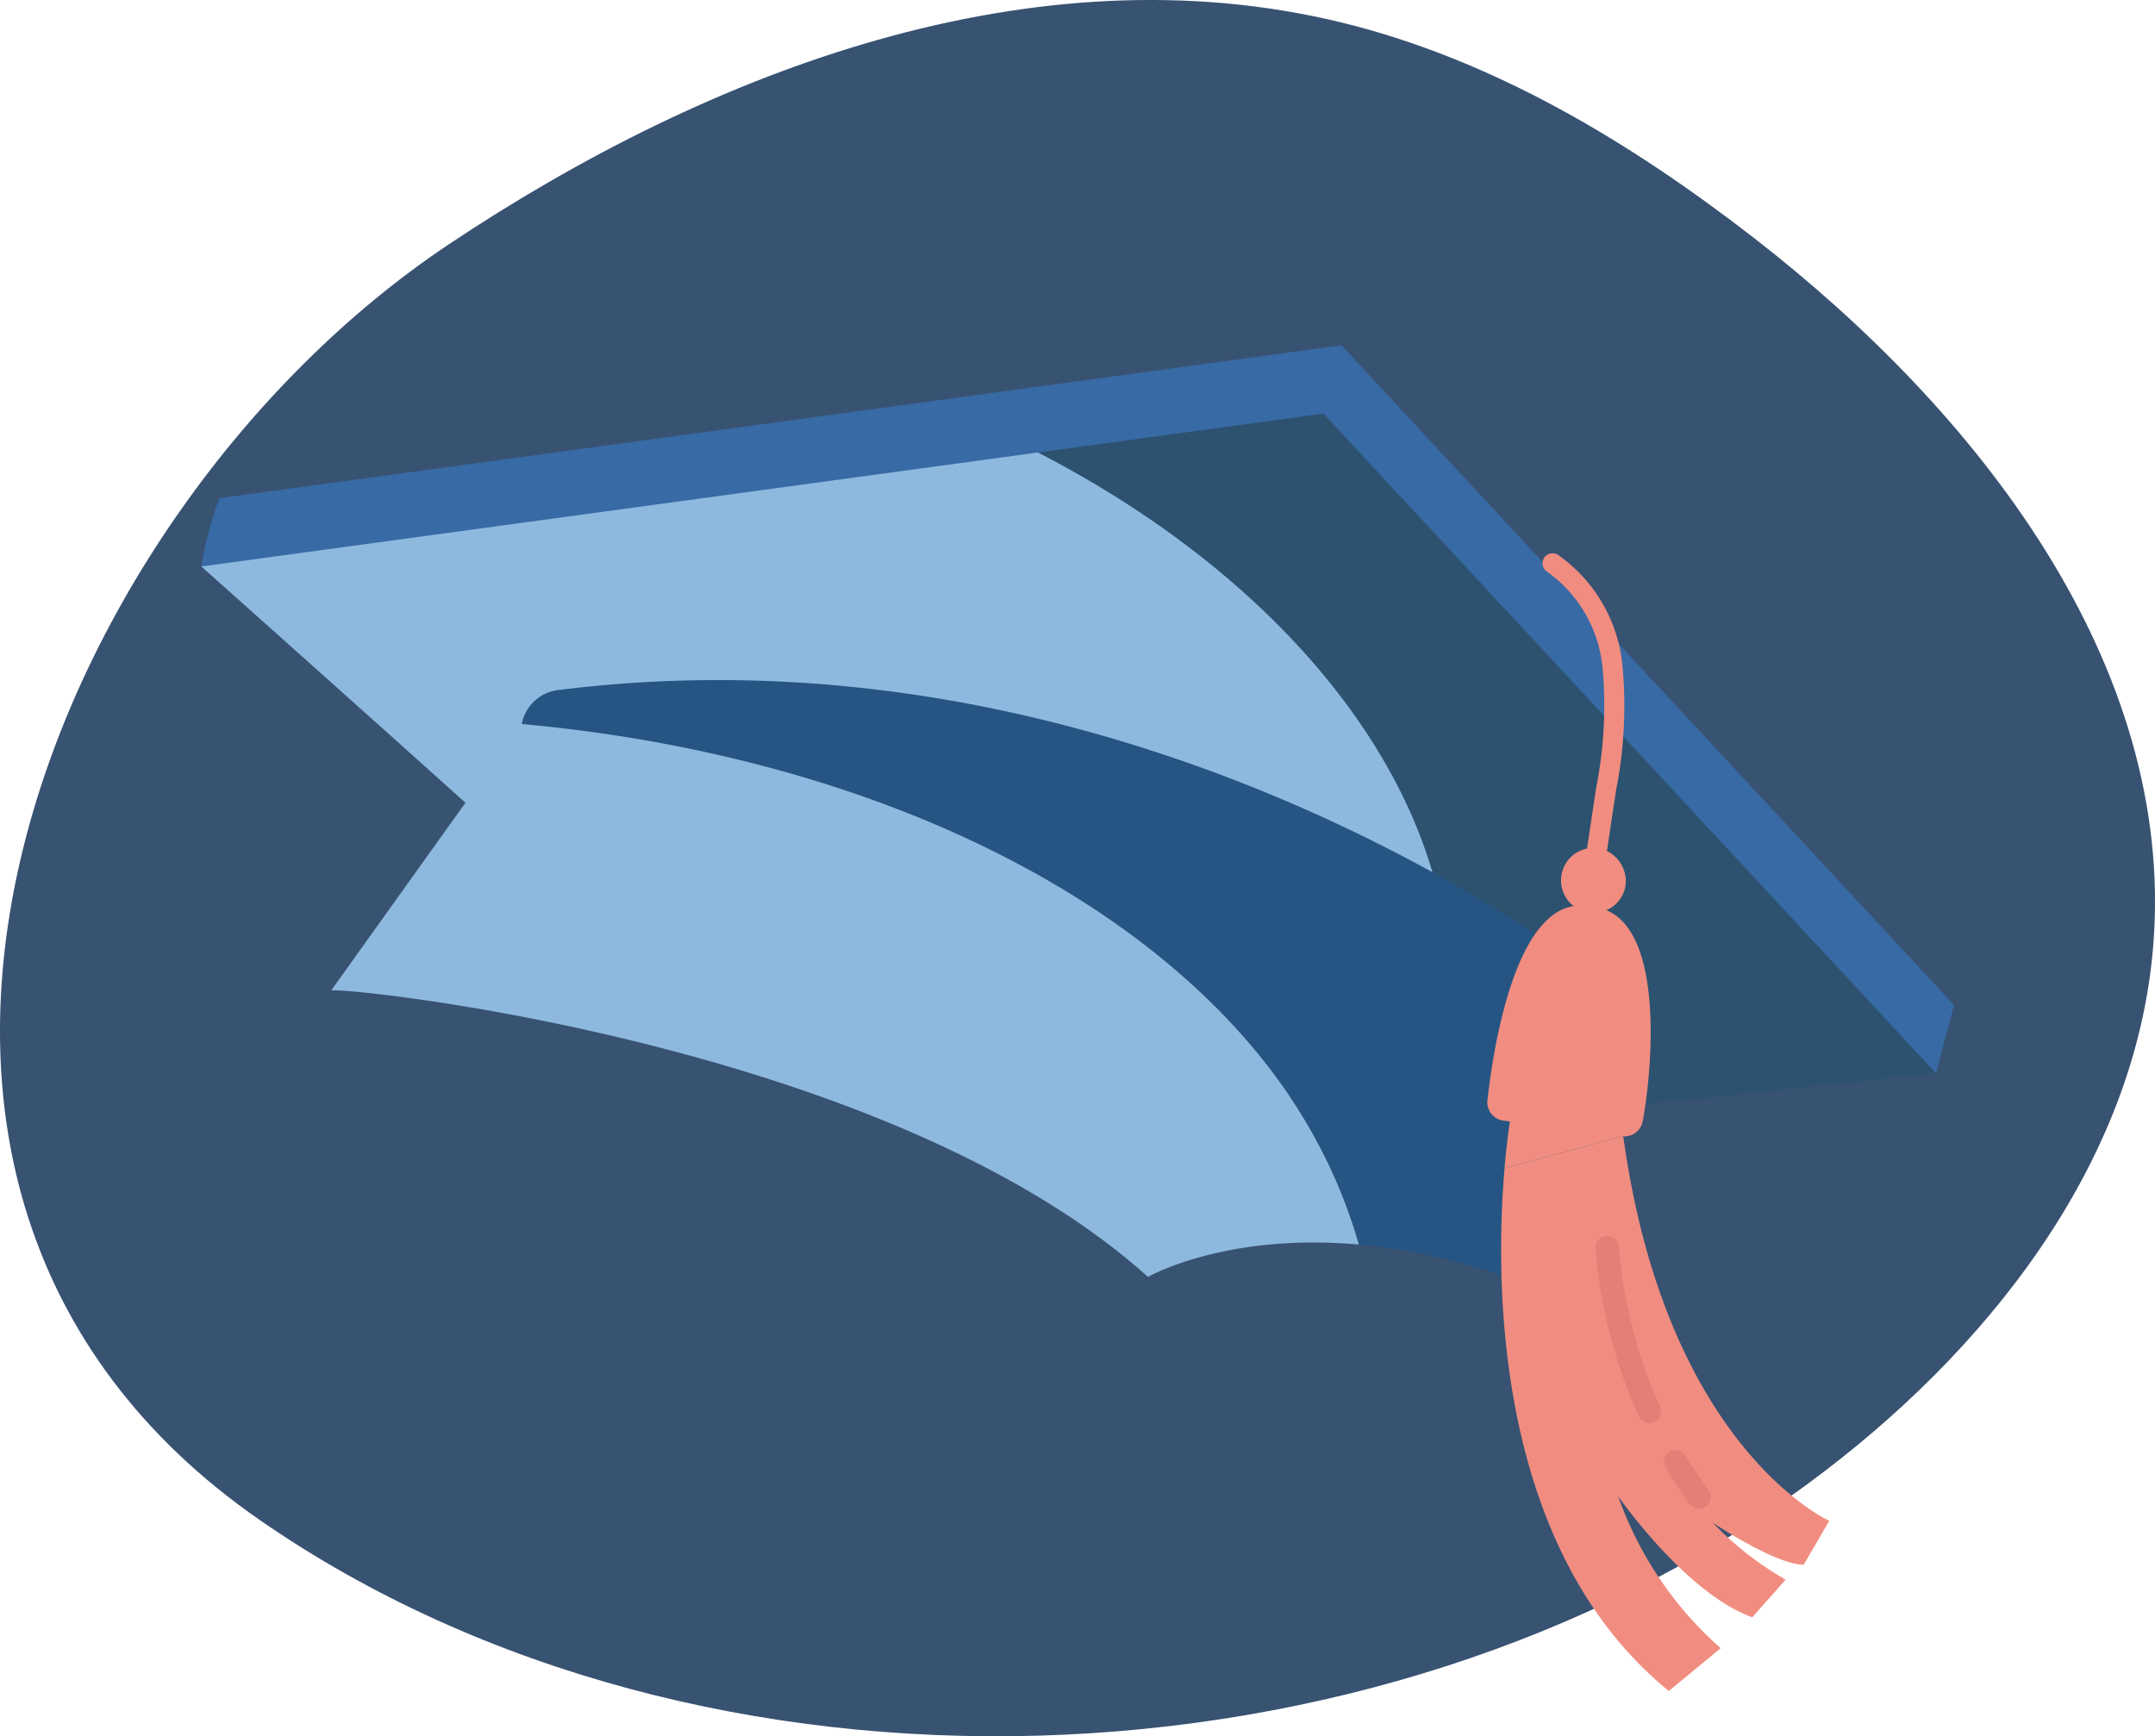
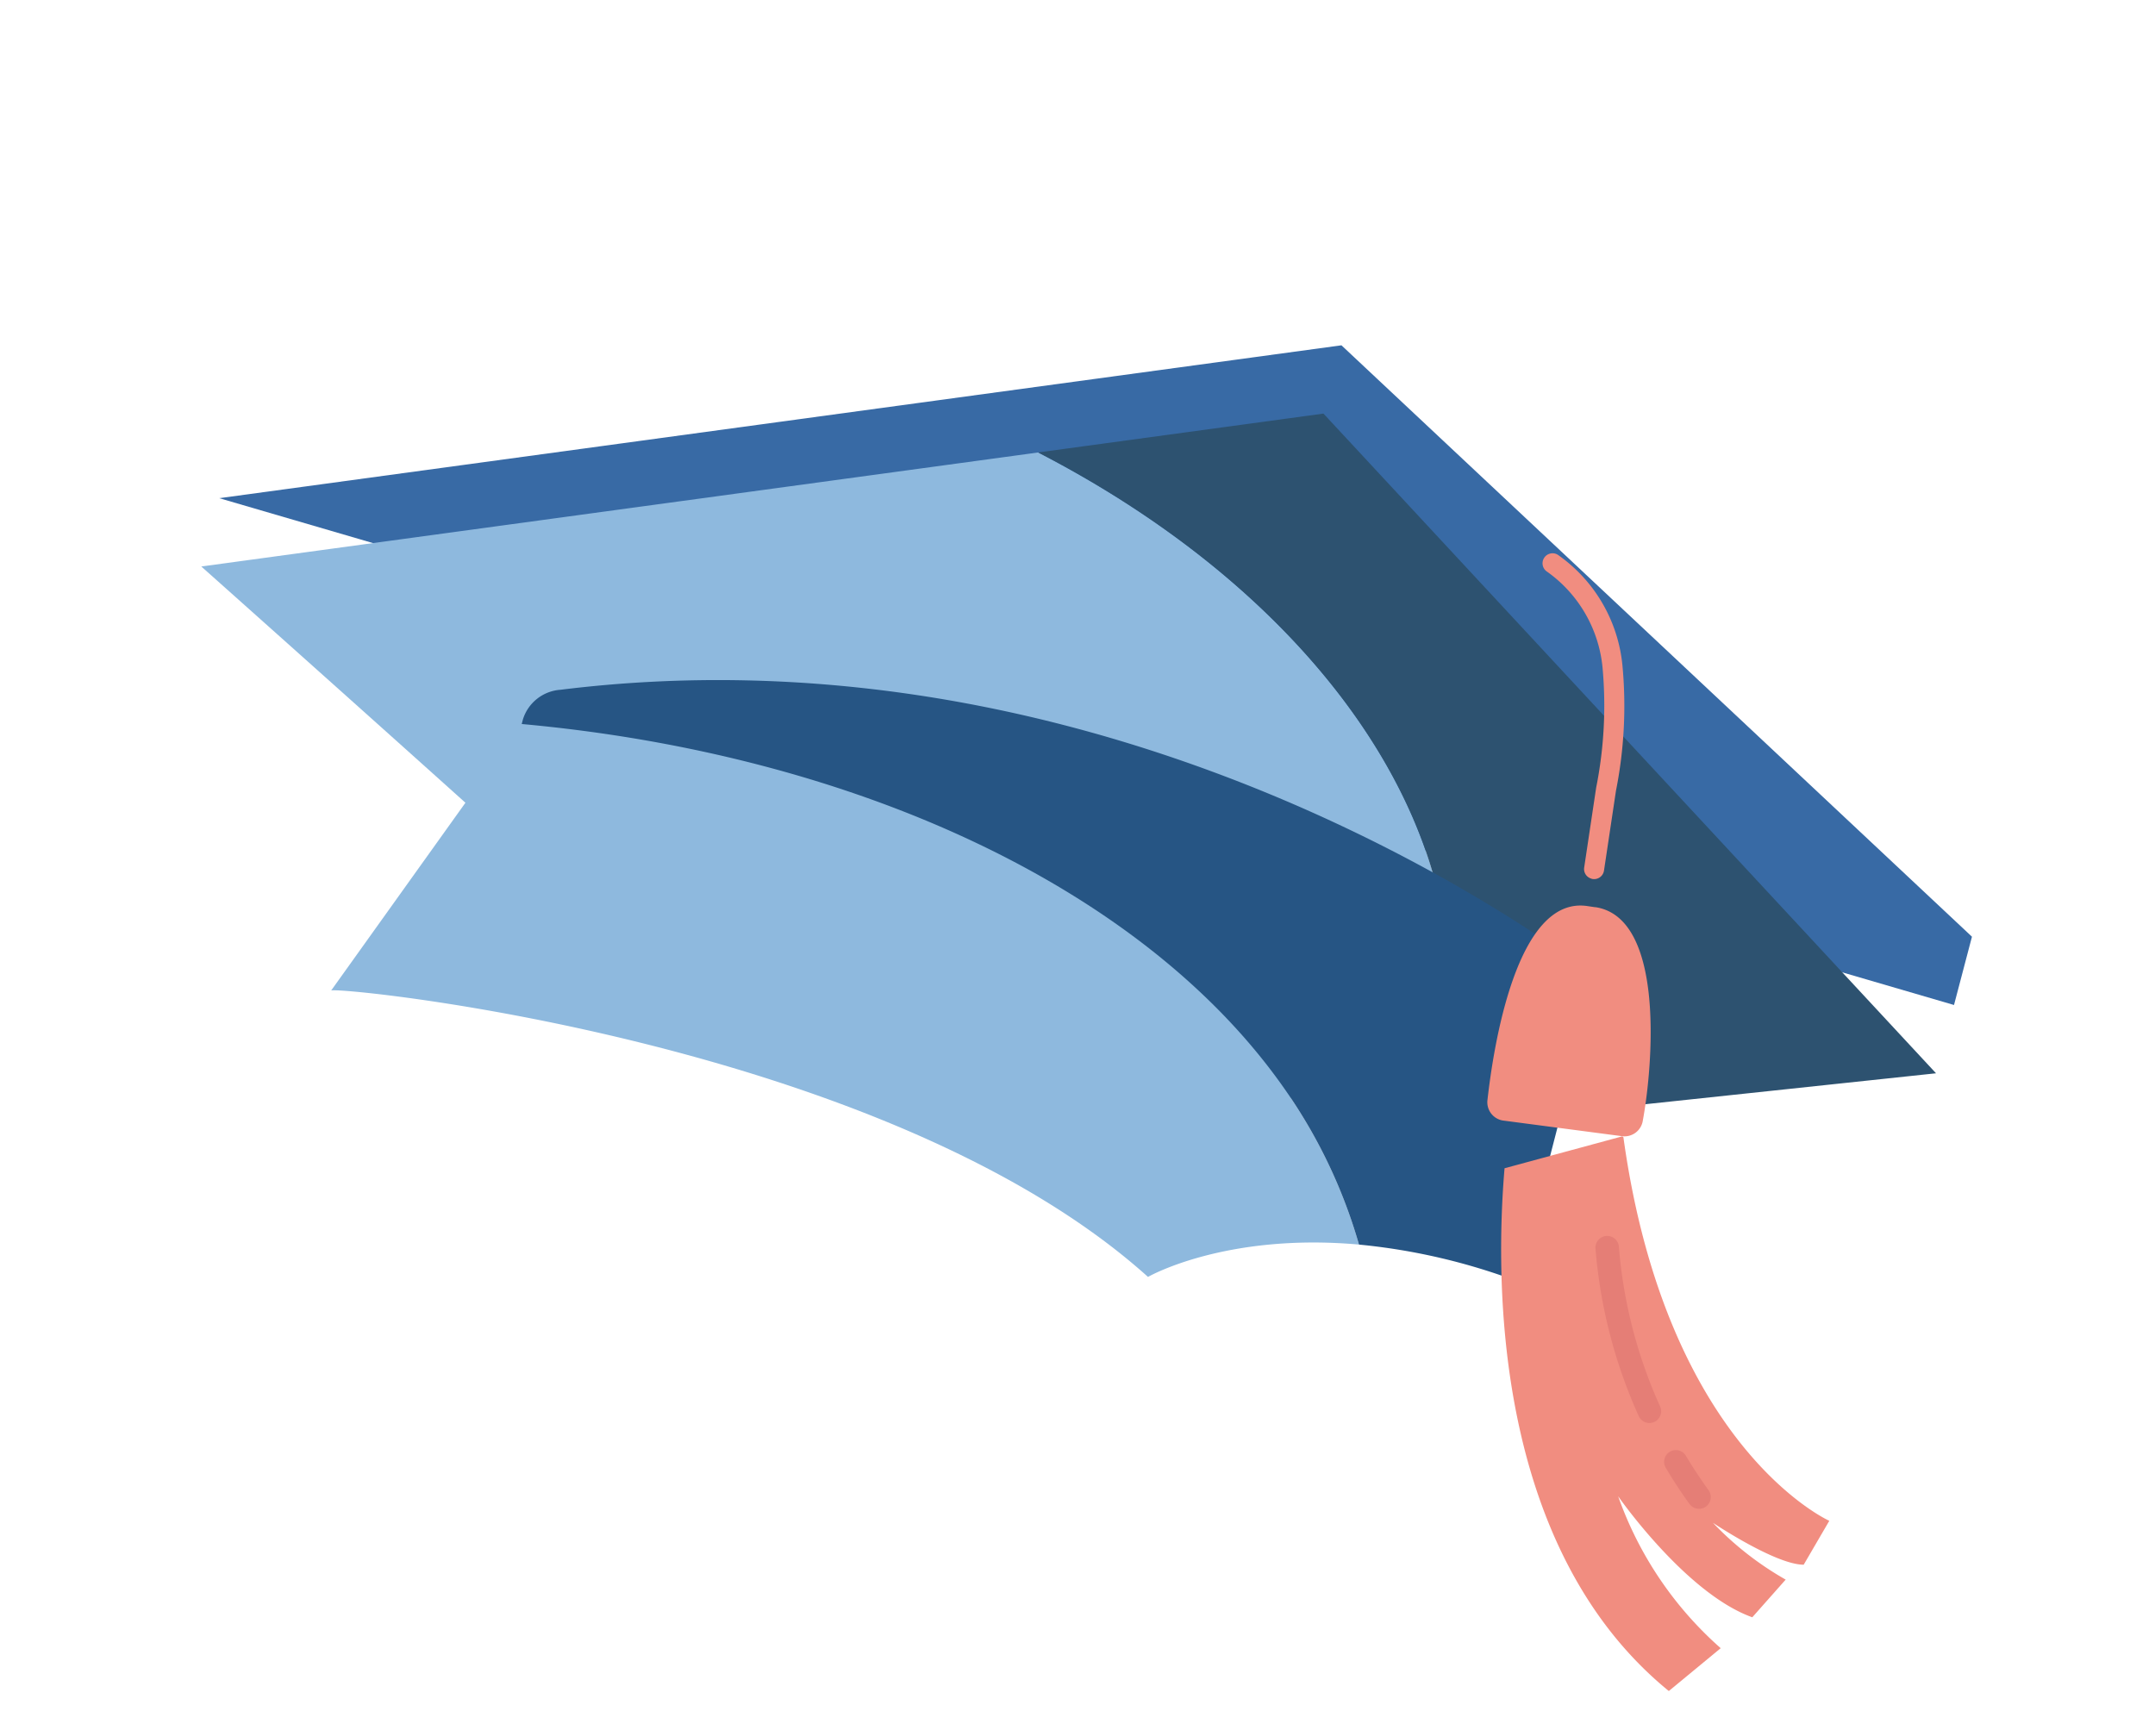
<svg xmlns="http://www.w3.org/2000/svg" id="Groupe_342" data-name="Groupe 342" width="108" height="87.018" viewBox="0 0 108 87.018">
  <defs>
    <style>
      .cls-1 {
        fill: none;
      }

      .cls-2 {
        clip-path: url(#clip-path);
      }

      .cls-3 {
        fill: #385272;
      }

      .cls-4 {
        fill: #386aa5;
      }

      .cls-5 {
        fill: #8eb9de;
      }

      .cls-6 {
        fill: #2d5270;
      }

      .cls-7 {
        fill: #265584;
      }

      .cls-8 {
        fill: #f18d80;
      }

      .cls-9 {
        fill: #e57e76;
      }
    </style>
    <clipPath id="clip-path">
      <rect id="Rectangle_180" data-name="Rectangle 180" class="cls-1" width="108" height="87.018" />
    </clipPath>
  </defs>
  <g id="Groupe_341" data-name="Groupe 341" class="cls-2">
-     <path id="Tracé_884" data-name="Tracé 884" class="cls-3" d="M90.56,74.394c8.9-6.528,16.468-16,17.352-27.009C109.045,33.273,99.088,20.6,87.9,11.925c-6.2-4.807-13.091-8.957-20.718-10.809C51.818-2.613,35.63,3.476,22.483,12.251,2.216,25.779-11.269,59.38,13.046,76.2,35.322,91.6,69.053,90.165,90.56,74.394" transform="translate(0 0)" />
-     <path id="Tracé_885" data-name="Tracé 885" class="cls-4" d="M141.9,145.544l-56.239,7.662a18.787,18.787,0,0,0-.9,3.422l86.938,25.4.9-3.422Z" transform="translate(-74.672 -128.238)" />
+     <path id="Tracé_885" data-name="Tracé 885" class="cls-4" d="M141.9,145.544l-56.239,7.662l86.938,25.4.9-3.422Z" transform="translate(-74.672 -128.238)" />
    <path id="Tracé_886" data-name="Tracé 886" class="cls-5" d="M147.393,217.6c.1-9.75-7.559-20.152-20.609-26.892l-41.941,5.714s22.371,19.931,22.5,20.315l38.689,7.616a19.5,19.5,0,0,0,1.362-6.752" transform="translate(-74.755 -168.031)" />
    <path id="Tracé_887" data-name="Tracé 887" class="cls-6" d="M482.561,207.387l-30.7-33.063-14.3,1.948c13.051,6.74,20.707,17.142,20.609,26.892a19.5,19.5,0,0,1-1.362,6.753l.694.136Z" transform="translate(-385.535 -153.596)" />
    <path id="Tracé_888" data-name="Tracé 888" class="cls-5" d="M187.416,323.519c-6.994-10.072-21.5-16.828-38.277-18.354l-9.549,13.354c.643-.188,27.85,2.583,40.935,14.356,0,0,3.857-2.223,10.574-1.621a26.09,26.09,0,0,0-3.683-7.736" transform="translate(-122.992 -268.879)" />
    <path id="Tracé_889" data-name="Tracé 889" class="cls-7" d="M269.812,316.789l3.607-13.97a2.142,2.142,0,0,0-.969-2.237c-5.182-3.692-25.356-16.577-50.612-13.446a2.12,2.12,0,0,0-1.882,1.488l-.059.228c16.777,1.526,31.283,8.282,38.277,18.354a26.09,26.09,0,0,1,3.683,7.736,30.949,30.949,0,0,1,7.955,1.847" transform="translate(-193.75 -252.566)" />
-     <path id="Tracé_890" data-name="Tracé 890" class="cls-8" d="M660.975,359.463a1.628,1.628,0,1,1-1.232-2.032,1.682,1.682,0,0,1,1.232,2.032" transform="translate(-579.546 -314.901)" />
    <path id="Tracé_891" data-name="Tracé 891" class="cls-8" d="M652.589,249.49a.5.5,0,0,1-.369-.56l.6-4a21.011,21.011,0,0,0,.322-6,6.673,6.673,0,0,0-2.775-4.822.5.5,0,0,1,.535-.849,7.661,7.661,0,0,1,3.234,5.531,21.76,21.76,0,0,1-.323,6.293l-.6,4a.5.5,0,0,1-.625.411" transform="translate(-572.827 -205.452)" />
    <path id="Tracé_892" data-name="Tracé 892" class="cls-8" d="M638.819,479.006l-.058-.046-5.9,1.6c-.471,5.553-.581,19.015,8.233,26.2l2.6-2.147A18.229,18.229,0,0,1,638.555,497s3.383,4.87,6.722,6.064l1.673-1.888a15.792,15.792,0,0,1-3.645-2.847s3.134,2.1,4.548,2.1l1.283-2.2s-8.159-3.64-10.318-19.221" transform="translate(-557.459 -422.009)" />
-     <path id="Tracé_893" data-name="Tracé 893" class="cls-8" d="M640.085,459.657c-.009-.065-.02-.127-.029-.193L635.281,457l-.862,1.717s-.161.936-.293,2.493l5.9-1.6Z" transform="translate(-558.726 -402.66)" />
    <path id="Tracé_894" data-name="Tracé 894" class="cls-8" d="M632.3,381.77l-.4-.059c-3.536-.526-4.7,7.029-5,9.7a.929.929,0,0,0,.756,1.046l6,.789a.928.928,0,0,0,1.027-.781c.491-2.648,1.153-10.174-2.383-10.7" transform="translate(-552.352 -336.301)" />
    <path id="Tracé_895" data-name="Tracé 895" class="cls-9" d="M675.006,530.385a.586.586,0,0,1-.387-.327,25.3,25.3,0,0,1-2.166-8.383.588.588,0,1,1,1.172-.094,24.124,24.124,0,0,0,2.065,7.994.588.588,0,0,1-.684.81" transform="translate(-592.492 -459.086)" />
    <path id="Tracé_896" data-name="Tracé 896" class="cls-9" d="M702.857,613.95a.585.585,0,0,1-.327-.224c-.425-.588-.83-1.2-1.2-1.832a.588.588,0,0,1,1.01-.6c.356.6.742,1.185,1.147,1.745a.588.588,0,0,1-.626.913" transform="translate(-617.861 -538.353)" />
  </g>
</svg>